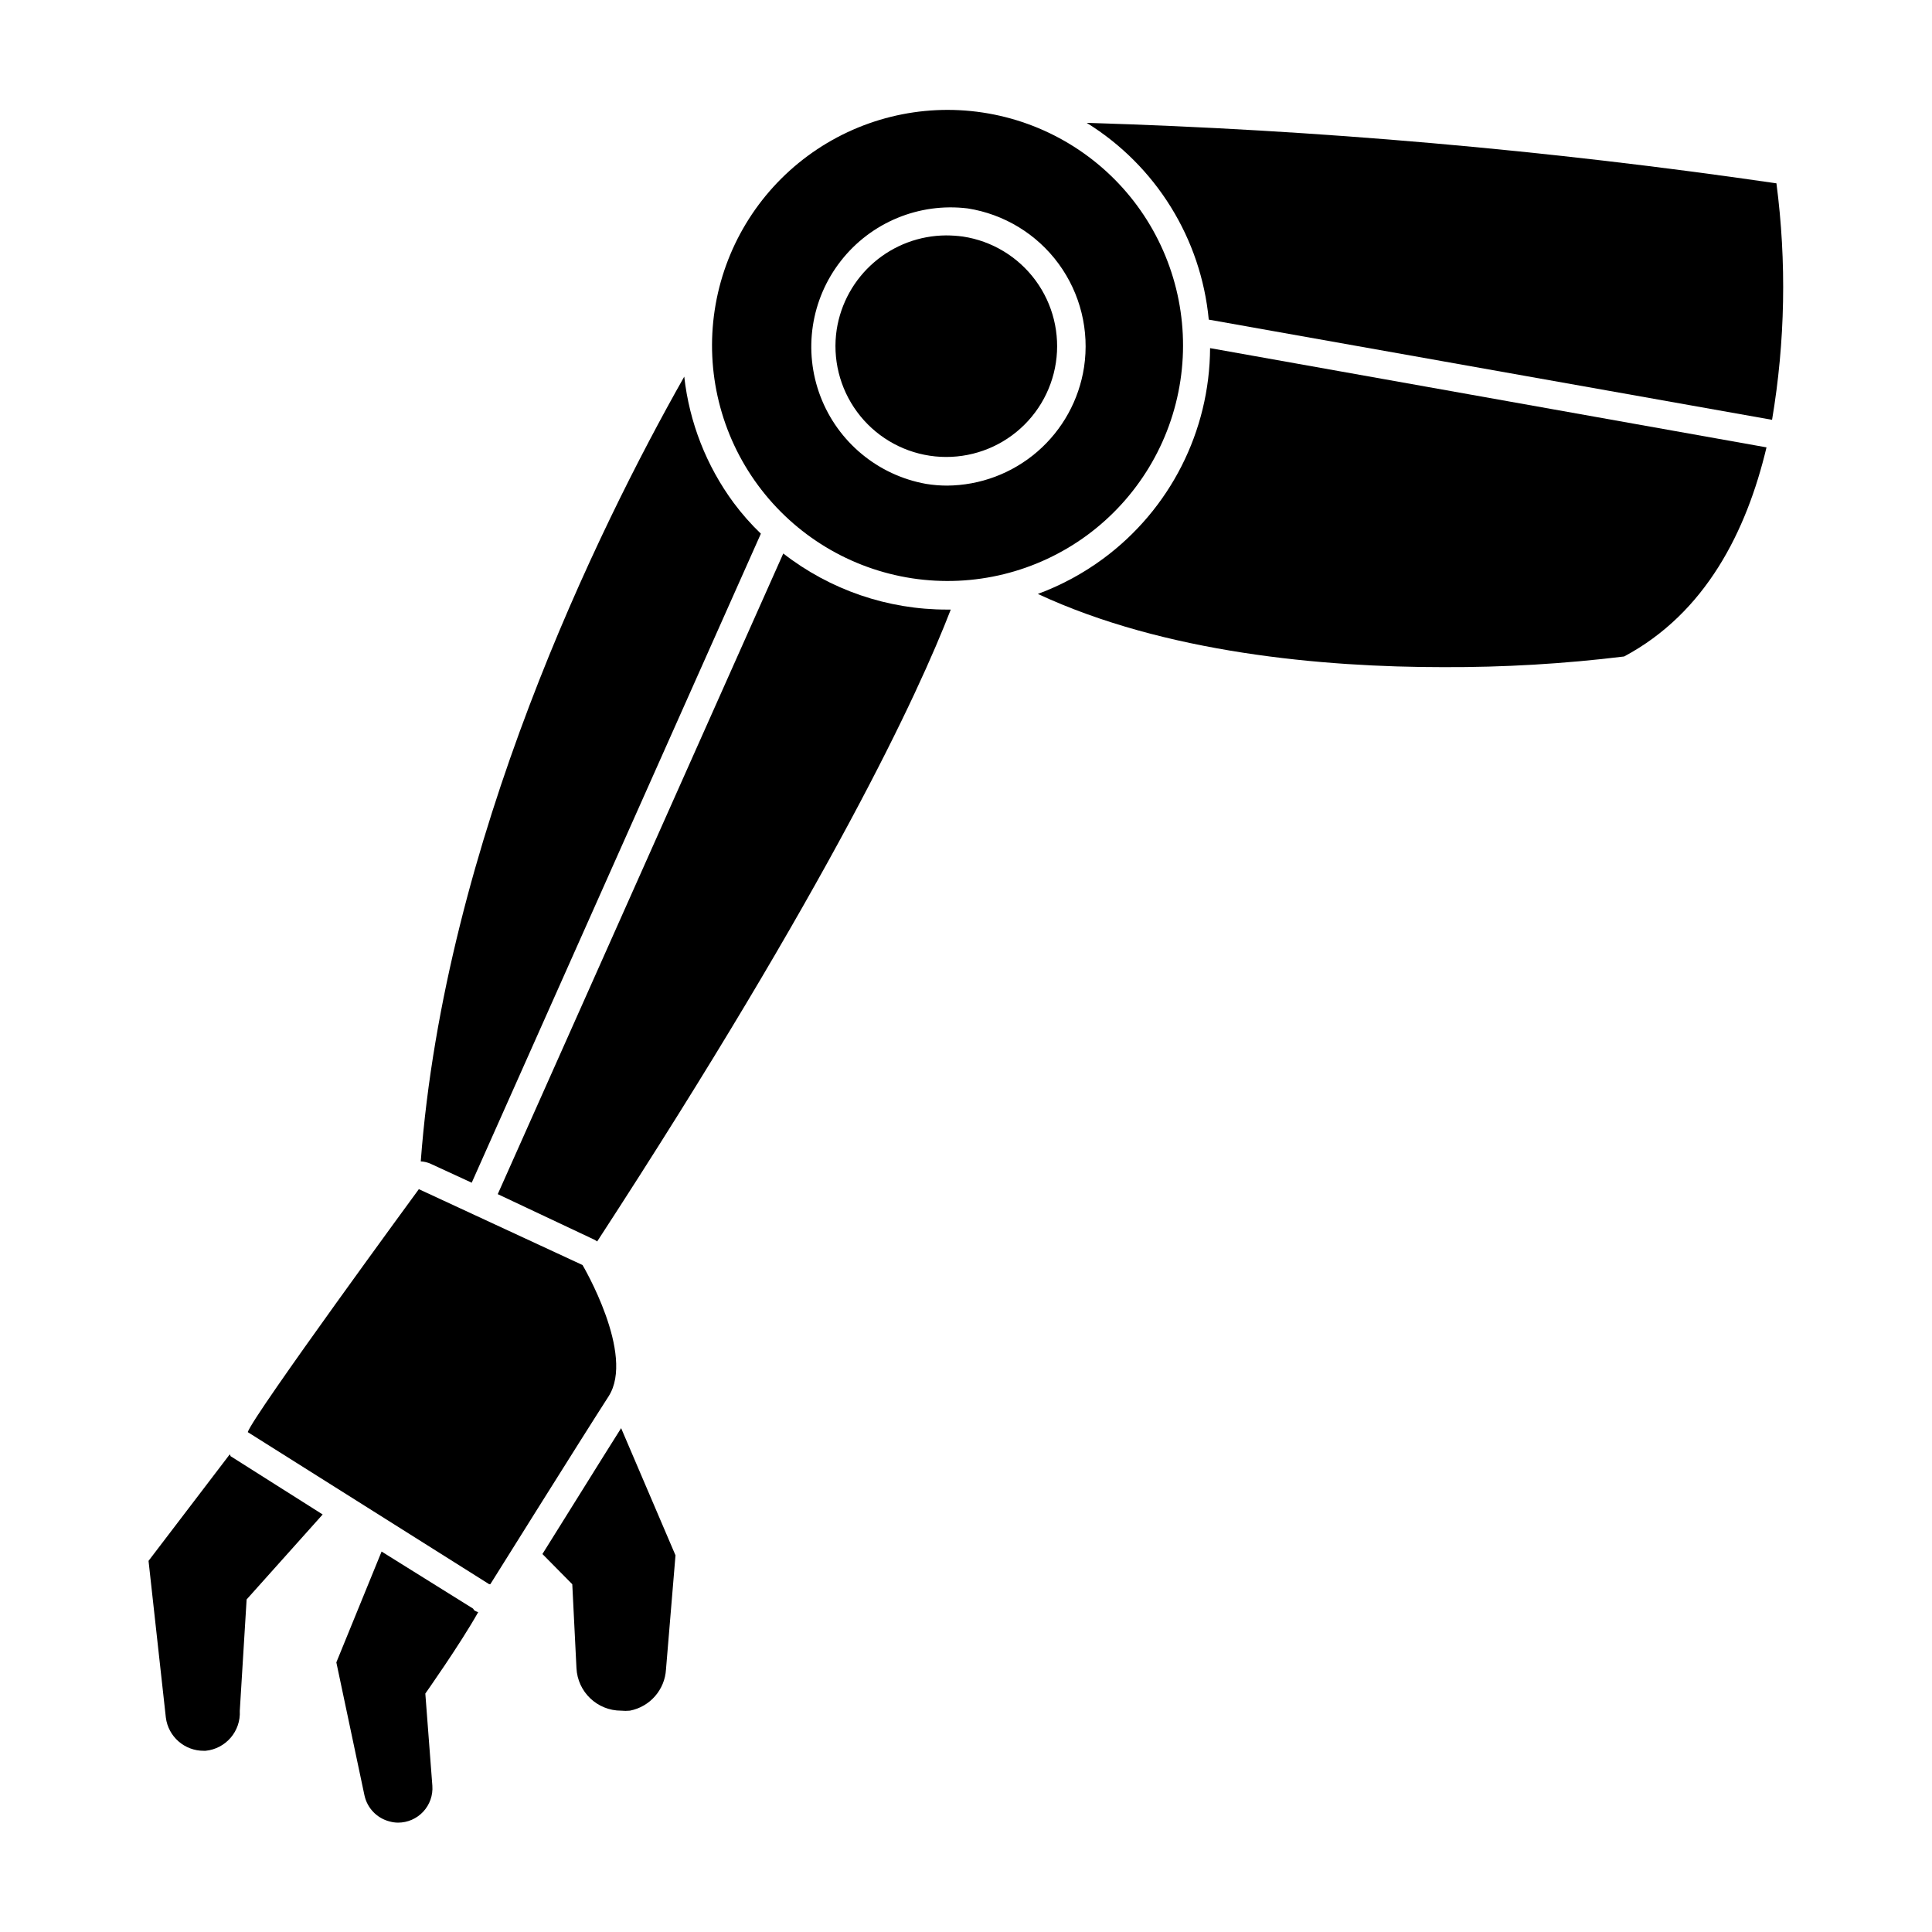
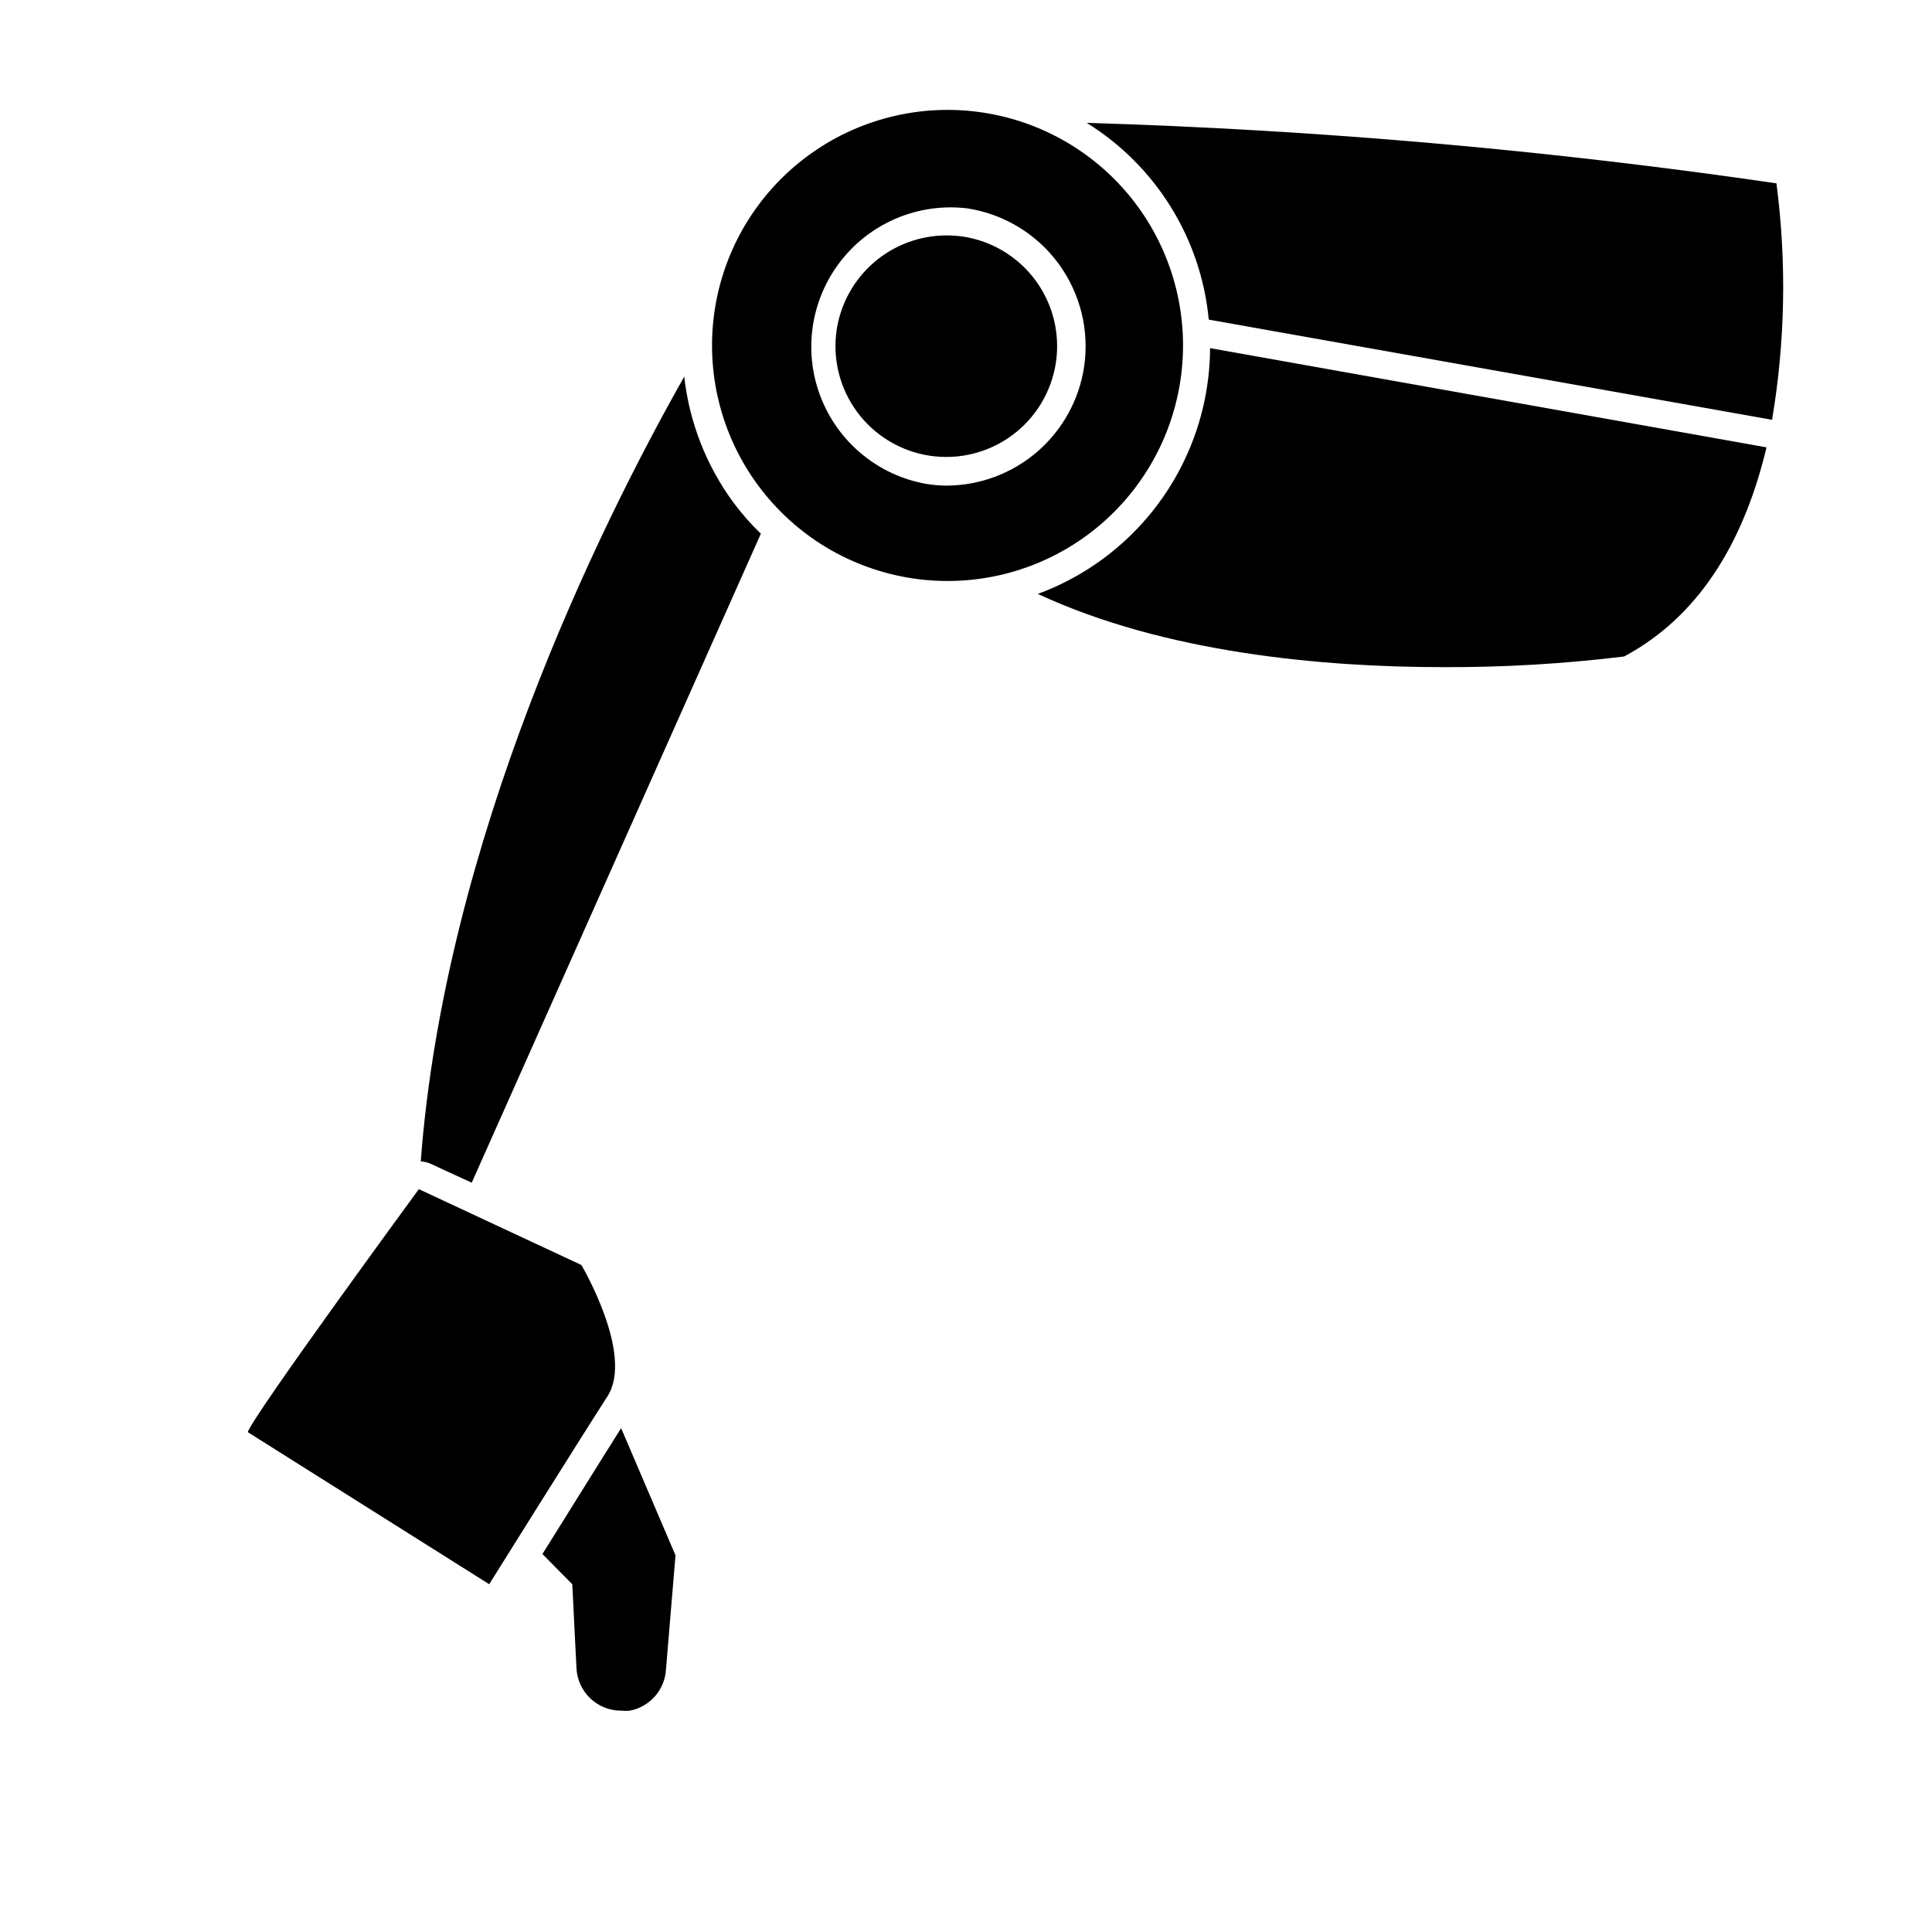
<svg xmlns="http://www.w3.org/2000/svg" fill="#000000" width="800px" height="800px" version="1.1" viewBox="144 144 512 512">
  <g>
    <path d="m269.01 457.43 76.629-172c-2.625-2.516-5.031-5.246-7.203-8.164-7.238-9.801-11.754-21.344-13.102-33.453-22.824 40.305-63.48 123.23-69.828 207.97h0.004c0.922 0.043 1.828 0.266 2.668 0.656z" />
-     <path d="m351.58 290.67-75.672 169.79 25.441 11.992v-0.004c0.32 0.156 0.625 0.34 0.906 0.555 61.668-94.715 85.094-145.15 93.707-167.46h-1.004c-15.711 0.016-30.977-5.215-43.379-14.863z" />
    <path d="m436.32 292.08c-5.297 3.902-11.113 7.039-17.281 9.32 33.656 15.668 75.57 19.398 107.41 19.398h-0.004c16.031 0.066 32.051-0.875 47.965-2.824 21.613-11.539 32.445-33.199 37.734-55.418l-147.46-26.297c-0.105 22.043-10.621 42.738-28.363 55.82z" />
    <path d="m431.99 176.56c18.34 11.371 30.305 30.664 32.344 52.145l149.28 26.551c3.492-20.719 3.883-41.84 1.16-62.672-60.57-8.84-121.6-14.188-182.78-16.023z" />
    <path d="m445.34 198.48c-9.824-13.316-24.539-22.184-40.902-24.656-16.359-2.473-33.035 1.656-46.355 11.473-13.324 9.82-22.199 24.527-24.68 40.887-2.484 16.363 1.633 33.039 11.445 46.367 9.809 13.328 24.512 22.215 40.871 24.707 16.359 2.492 33.039-1.617 46.371-11.418 13.344-9.828 22.238-24.551 24.723-40.938 2.484-16.383-1.641-33.082-11.473-46.422zm-14.055 42.82c-1.332 8.699-5.719 16.637-12.375 22.391-6.66 5.754-15.152 8.945-23.949 9-1.855-0.004-3.711-0.156-5.543-0.457-12.75-2.281-23.371-11.082-27.992-23.184-4.617-12.102-2.555-25.742 5.434-35.938 7.988-10.199 20.734-15.465 33.594-13.879 9.652 1.516 18.316 6.789 24.094 14.672 5.777 7.883 8.199 17.734 6.738 27.395z" />
    <path d="m399.19 206.69c-1.484-0.203-2.984-0.301-4.484-0.305-7.004 0.039-13.766 2.566-19.074 7.137-5.309 4.57-8.816 10.883-9.895 17.805-1.168 7.699 0.773 15.551 5.394 21.82 4.617 6.273 11.539 10.453 19.242 11.621 7.699 1.168 15.551-0.77 21.82-5.391 6.273-4.617 10.453-11.539 11.625-19.238 1.168-7.703-0.77-15.555-5.387-21.824-4.621-6.273-11.539-10.457-19.242-11.625z" />
    <path d="m295.66 563.84 1.109 22.219c0.293 6.32 5.508 11.293 11.84 11.285 0.77 0.074 1.543 0.074 2.316 0 5.312-1.027 9.254-5.527 9.57-10.934l2.519-30.23-14.41-33.703c-5.391 8.516-14.406 23.078-20.855 33.355z" />
-     <path d="m204.88 529.43-21.516 28.215 4.586 41.516c0.637 5.066 4.969 8.855 10.074 8.816h0.457c5.367-0.531 9.363-5.195 9.066-10.582l1.812-29.523 20.152-22.52-24.434-15.469s0-0.301-0.199-0.453z" />
-     <path d="m269.36 570.29-24.234-15.113-11.992 29.371 7.457 35.266 0.004 0.004c0.738 3.387 3.336 6.062 6.699 6.898 0.723 0.199 1.469 0.301 2.219 0.305 2.527-0.008 4.938-1.062 6.656-2.918 1.719-1.852 2.594-4.336 2.41-6.856l-1.863-24.434s9.219-13.047 14.008-21.562v-0.004c-0.352-0.121-0.688-0.27-1.008-0.453z" />
-     <path d="m255 459.14s-43.832 59.801-45.344 64.387l63.984 40.305h0.301s24.184-38.691 31.336-49.777c7.152-11.082-6.902-34.812-6.902-34.812z" />
+     <path d="m255 459.14s-43.832 59.801-45.344 64.387l63.984 40.305s24.184-38.691 31.336-49.777c7.152-11.082-6.902-34.812-6.902-34.812z" />
  </g>
</svg>